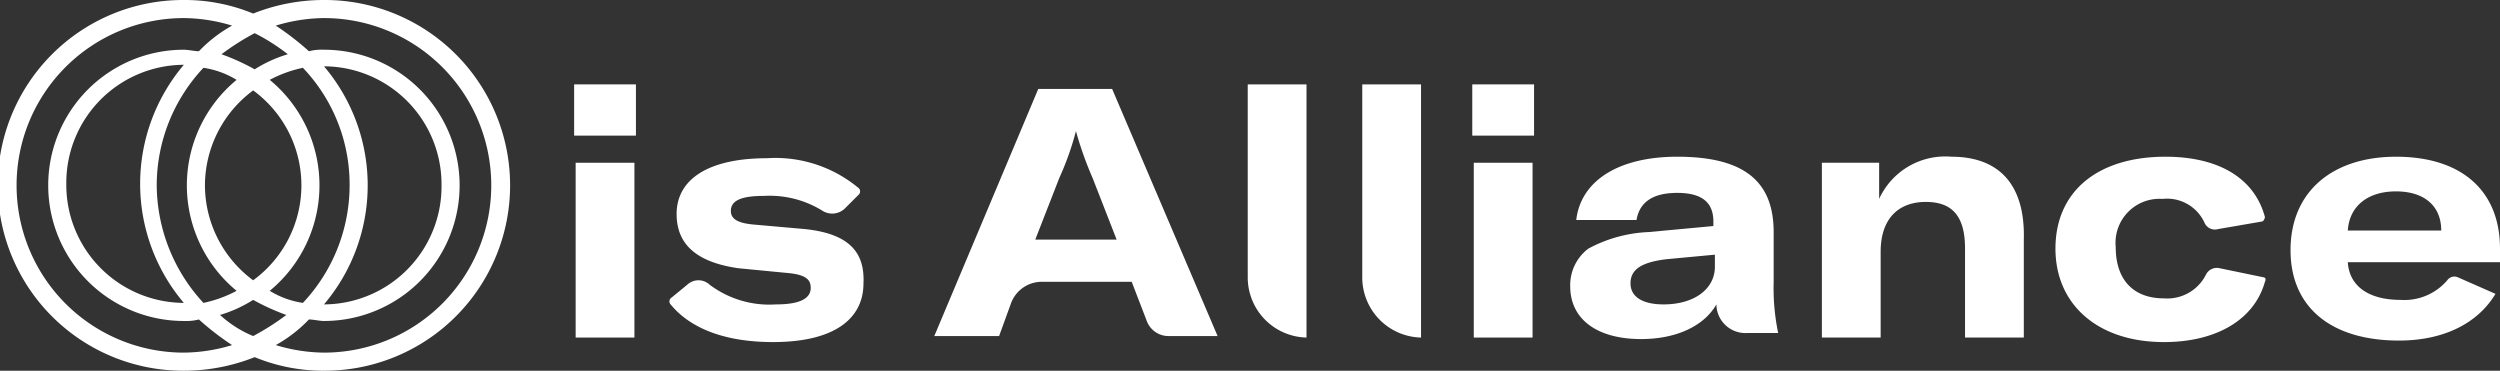
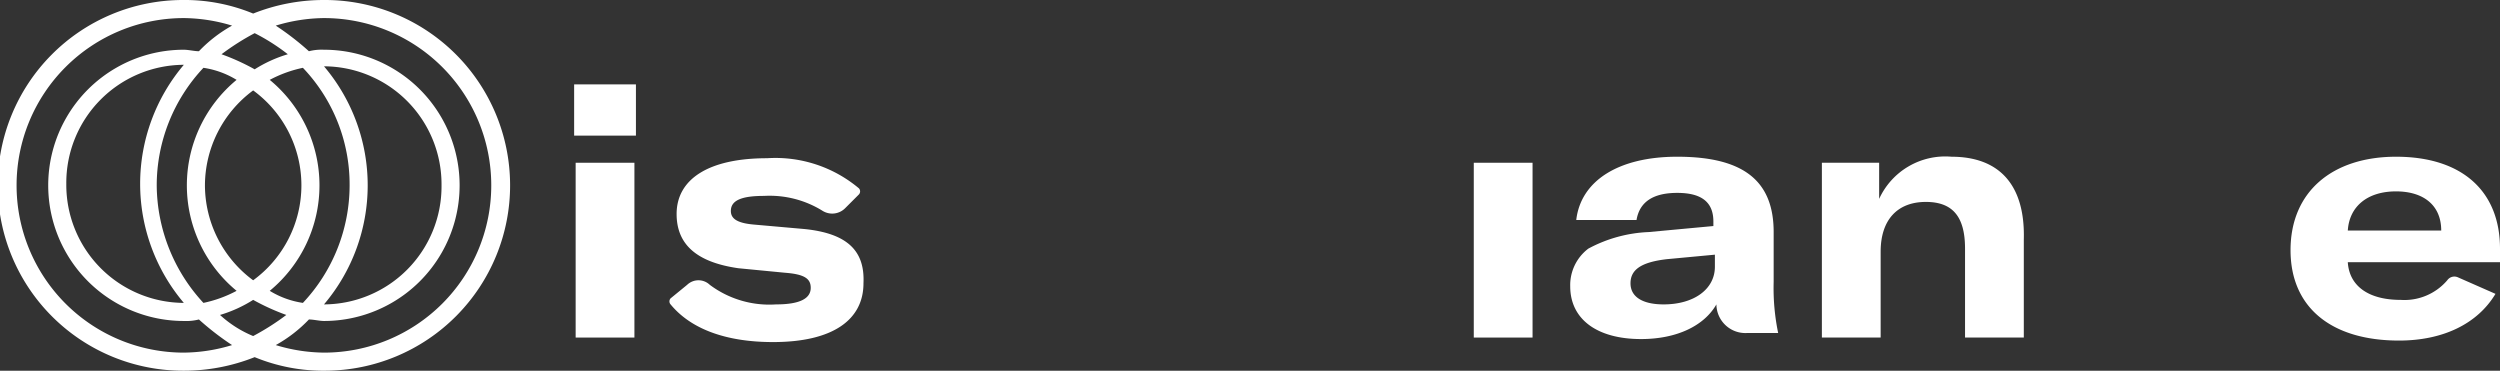
<svg xmlns="http://www.w3.org/2000/svg" width="165.9" height="24.6" viewBox="0 0 165.9 24.6">
  <rect x="0" y="0" width="165.9" height="24.6" fill="#333333" stroke="none" />
-   <path d="M21.5,0a12.667,12.667,0,0,0-4.7.9A11.933,11.933,0,0,0,12.1,0a12.3,12.3,0,0,0,.1,24.6,12.667,12.667,0,0,0,4.7-.9,11.933,11.933,0,0,0,4.7.9A12.3,12.3,0,0,0,21.5,0ZM19.1,3.6a8.754,8.754,0,0,0-2.2,1,14.722,14.722,0,0,0-2.2-1,16.443,16.443,0,0,1,2.2-1.4A13.452,13.452,0,0,1,19.1,3.6Zm4.1,8.7a11.4,11.4,0,0,1-3.1,7.8,5.838,5.838,0,0,1-2.2-.8,9.074,9.074,0,0,0,0-14,8.264,8.264,0,0,1,2.2-.8A11.211,11.211,0,0,1,23.2,12.3ZM21.5,4.4a7.832,7.832,0,0,1,7.8,7.9,7.832,7.832,0,0,1-7.8,7.9,12.21,12.21,0,0,0,0-15.8ZM10.4,12.3a11.4,11.4,0,0,1,3.1-7.8,5.838,5.838,0,0,1,2.2.8,9.074,9.074,0,0,0,0,14,8.264,8.264,0,0,1-2.2.8A11.585,11.585,0,0,1,10.4,12.3Zm1.8,7.8a7.832,7.832,0,0,1-7.8-7.9,7.832,7.832,0,0,1,7.8-7.9,12.21,12.21,0,0,0,0,15.8Zm1.4-7.8A7.855,7.855,0,0,1,16.8,6a7.8,7.8,0,0,1,0,12.6A7.855,7.855,0,0,1,13.6,12.3ZM12.2,23.4a11.1,11.1,0,0,1,0-22.2,11.27,11.27,0,0,1,3.2.5,9.236,9.236,0,0,0-2.2,1.7c-.3,0-.7-.1-1-.1a9,9,0,0,0,0,18,3.4,3.4,0,0,0,1-.1,18.4,18.4,0,0,0,2.2,1.7A11.27,11.27,0,0,1,12.2,23.4Zm2.4-2.5a8.754,8.754,0,0,0,2.2-1,14.722,14.722,0,0,0,2.2,1,16.443,16.443,0,0,1-2.2,1.4A7.442,7.442,0,0,1,14.6,20.9Zm6.9,2.5a11.27,11.27,0,0,1-3.2-.5,9.236,9.236,0,0,0,2.2-1.7c.3,0,.7.1,1,.1a9,9,0,0,0,0-18,3.4,3.4,0,0,0-1,.1,18.4,18.4,0,0,0-2.2-1.7,11.27,11.27,0,0,1,3.2-.5,11.1,11.1,0,0,1,0,22.2Z" fill="#fff" />
+   <path d="M21.5,0a12.667,12.667,0,0,0-4.7.9A11.933,11.933,0,0,0,12.1,0a12.3,12.3,0,0,0,.1,24.6,12.667,12.667,0,0,0,4.7-.9,11.933,11.933,0,0,0,4.7.9A12.3,12.3,0,0,0,21.5,0ZM19.1,3.6a8.754,8.754,0,0,0-2.2,1,14.722,14.722,0,0,0-2.2-1,16.443,16.443,0,0,1,2.2-1.4A13.452,13.452,0,0,1,19.1,3.6m4.1,8.7a11.4,11.4,0,0,1-3.1,7.8,5.838,5.838,0,0,1-2.2-.8,9.074,9.074,0,0,0,0-14,8.264,8.264,0,0,1,2.2-.8A11.211,11.211,0,0,1,23.2,12.3ZM21.5,4.4a7.832,7.832,0,0,1,7.8,7.9,7.832,7.832,0,0,1-7.8,7.9,12.21,12.21,0,0,0,0-15.8ZM10.4,12.3a11.4,11.4,0,0,1,3.1-7.8,5.838,5.838,0,0,1,2.2.8,9.074,9.074,0,0,0,0,14,8.264,8.264,0,0,1-2.2.8A11.585,11.585,0,0,1,10.4,12.3Zm1.8,7.8a7.832,7.832,0,0,1-7.8-7.9,7.832,7.832,0,0,1,7.8-7.9,12.21,12.21,0,0,0,0,15.8Zm1.4-7.8A7.855,7.855,0,0,1,16.8,6a7.8,7.8,0,0,1,0,12.6A7.855,7.855,0,0,1,13.6,12.3ZM12.2,23.4a11.1,11.1,0,0,1,0-22.2,11.27,11.27,0,0,1,3.2.5,9.236,9.236,0,0,0-2.2,1.7c-.3,0-.7-.1-1-.1a9,9,0,0,0,0,18,3.4,3.4,0,0,0,1-.1,18.4,18.4,0,0,0,2.2,1.7A11.27,11.27,0,0,1,12.2,23.4Zm2.4-2.5a8.754,8.754,0,0,0,2.2-1,14.722,14.722,0,0,0,2.2,1,16.443,16.443,0,0,1-2.2,1.4A7.442,7.442,0,0,1,14.6,20.9Zm6.9,2.5a11.27,11.27,0,0,1-3.2-.5,9.236,9.236,0,0,0,2.2-1.7c.3,0,.7.1,1,.1a9,9,0,0,0,0-18,3.4,3.4,0,0,0-1,.1,18.4,18.4,0,0,0-2.2-1.7,11.27,11.27,0,0,1,3.2-.5,11.1,11.1,0,0,1,0,22.2Z" fill="#fff" />
  <rect width="4.1" height="3.4" transform="translate(38.1 5.6)" fill="#fff" />
  <rect width="3.9" height="11.6" transform="translate(38.2 10.8)" fill="#fff" />
  <path d="M53.4,15.2,50,14.9c-1.1-.1-1.5-.4-1.5-.9,0-.7.7-1,2.2-1a6.652,6.652,0,0,1,3.9,1,1.212,1.212,0,0,0,1.5-.2l.9-.9a.3.3,0,0,0,0-.4,8.609,8.609,0,0,0-6.1-2c-3.9,0-6,1.4-6,3.7,0,2,1.3,3.2,4.1,3.6l3.1.3c1.3.1,1.7.4,1.7,1,0,.7-.7,1.1-2.3,1.1a6.6,6.6,0,0,1-4.4-1.3,1.086,1.086,0,0,0-1.5,0l-1.1.9a.3.3,0,0,0,0,.4c1.4,1.7,3.8,2.5,6.8,2.5,4,0,6-1.5,6-3.9C57.4,16.7,56.3,15.5,53.4,15.2Z" fill="#fff" />
-   <path d="M68.9,5.9,62,22.3h4.3l.8-2.2a2.175,2.175,0,0,1,2-1.4h6l1,2.6a1.539,1.539,0,0,0,1.5,1h3.2l-7-16.4Zm-.2,10,1.6-4.1a19.165,19.165,0,0,0,1.1-3.1h0a23.26,23.26,0,0,0,1.1,3.1l1.6,4.1Z" fill="#fff" />
-   <path d="M82.8,18.4a3.992,3.992,0,0,0,3.9,4V5.6H82.8Z" fill="#fff" />
-   <path d="M90.4,18.4a3.992,3.992,0,0,0,3.9,4V5.6H90.4Z" fill="#fff" />
-   <rect width="4.1" height="3.4" transform="translate(97.7 5.6)" fill="#fff" />
  <rect width="3.9" height="11.6" transform="translate(97.8 10.8)" fill="#fff" />
  <path d="M117.7,15.4c0-3.4-2-5-6.4-5-3.9,0-6.4,1.6-6.7,4.2h4q.3-1.8,2.7-1.8c1.6,0,2.4.6,2.4,1.9V15l-4.3.4a9.208,9.208,0,0,0-4,1.1,3.034,3.034,0,0,0-1.2,2.5c0,2.2,1.8,3.5,4.7,3.5,2.4,0,4.2-.9,5-2.3h0a1.923,1.923,0,0,0,2,1.9H118a14.612,14.612,0,0,1-.3-3.4V15.4Zm-3.9,2.3c0,1.5-1.4,2.5-3.4,2.5-1.4,0-2.2-.5-2.2-1.4s.7-1.4,2.4-1.6l3.2-.3Z" fill="#fff" />
  <path d="M129.5,10.4a4.822,4.822,0,0,0-4.8,2.8V10.8h-3.8V22.4h3.9V16.7c0-2.1,1.1-3.3,3-3.3,1.8,0,2.6,1,2.6,3.1v5.9h3.9V15.9C134.4,12.3,132.7,10.4,129.5,10.4Z" fill="#fff" />
-   <path d="M150.2,18.4l-2.9-.6a.807.807,0,0,0-.9.4,2.874,2.874,0,0,1-2.8,1.6c-2,0-3.2-1.2-3.2-3.4a2.917,2.917,0,0,1,3.1-3.2,2.73,2.73,0,0,1,2.8,1.6.751.751,0,0,0,.9.4l2.9-.5c.1,0,.2-.2.2-.3-.7-2.6-3.1-4-6.6-4-4.5,0-7.3,2.3-7.3,6.1,0,3.7,2.8,6.2,7.2,6.2,3.5,0,6-1.5,6.7-4C150.4,18.5,150.3,18.4,150.2,18.4Z" fill="#fff" />
  <path d="M165.9,16.5c0-3.8-2.5-6.1-6.9-6.1-4.2,0-7,2.3-7,6.2,0,3.8,2.7,6,7.2,6,2.9,0,5.2-1.1,6.4-3.1l-2.5-1.1a.574.574,0,0,0-.7.2,3.739,3.739,0,0,1-3.1,1.3c-2.1,0-3.4-.9-3.5-2.5h10.1ZM162,15.3h-6.2c.1-1.6,1.3-2.6,3.2-2.6,1.8,0,3,.9,3,2.6Z" fill="#fff" />
</svg>